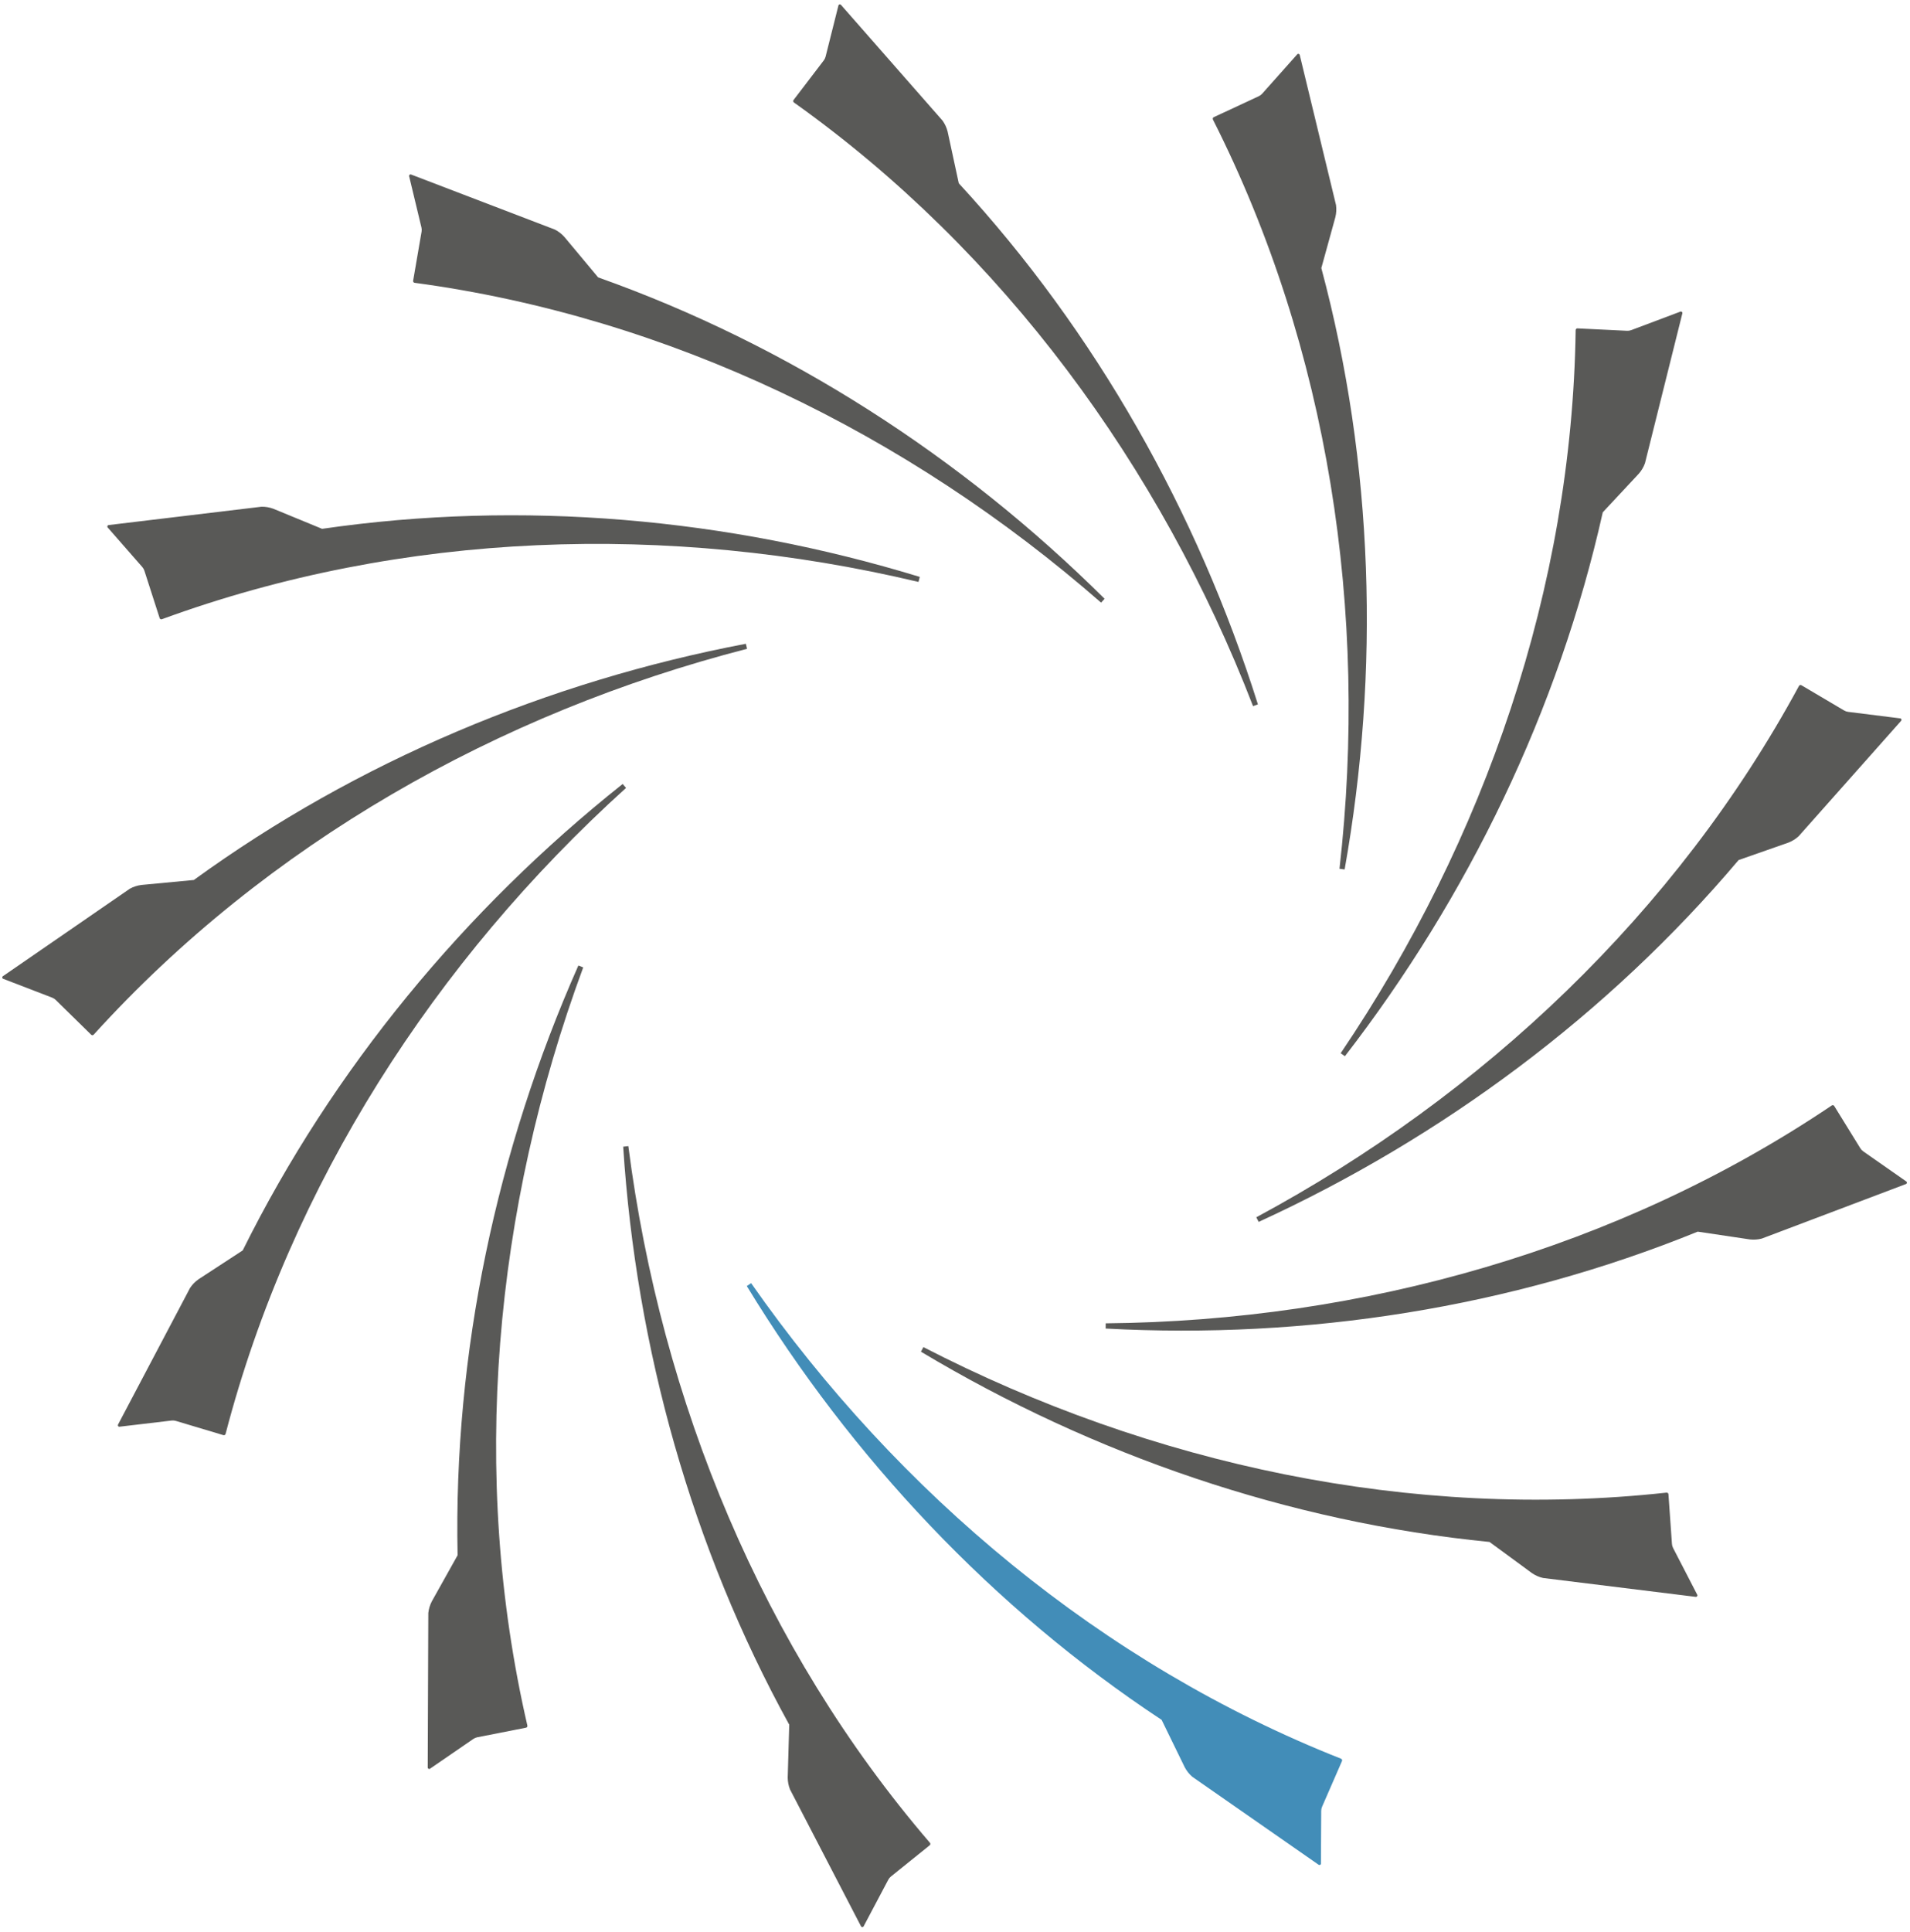
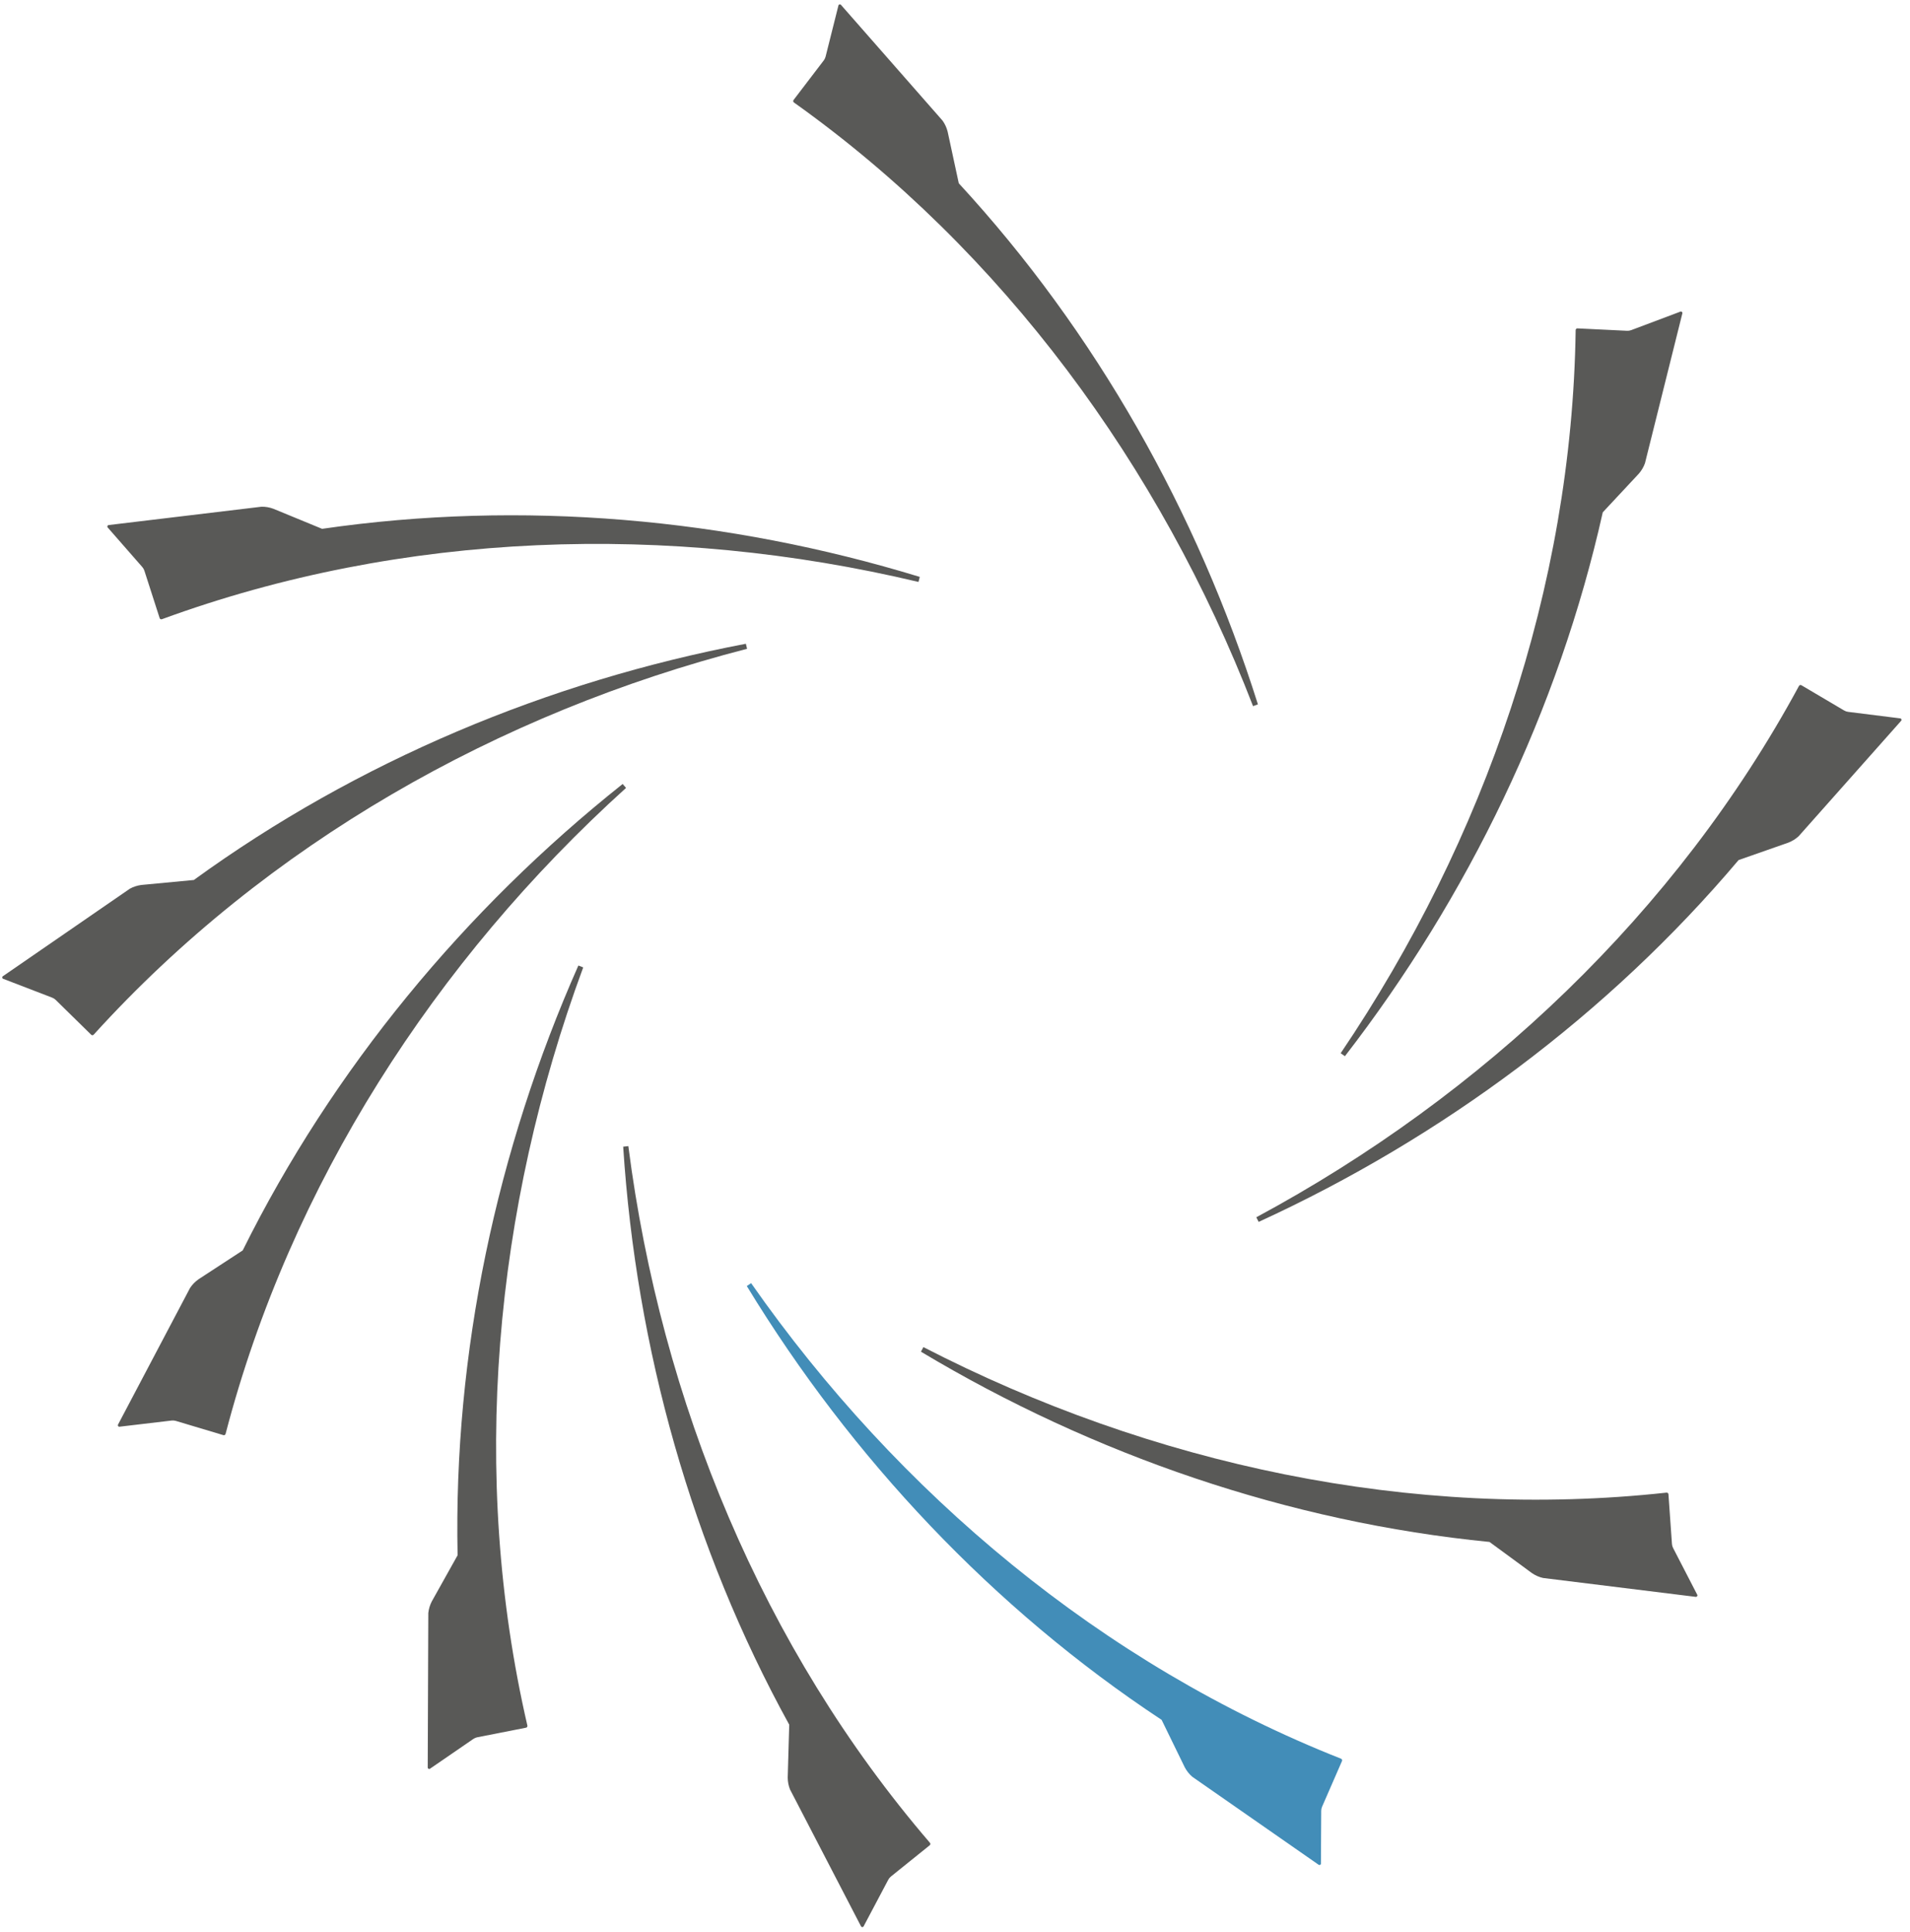
<svg xmlns="http://www.w3.org/2000/svg" width="351" height="355" viewBox="0 0 351 355" fill="none">
  <path d="M35.618 161.664L25.975 162.578C25.237 162.676 24.516 162.904 23.867 163.264L0.554 179.325C0.334 179.453 0.385 179.79 0.635 179.837L9.587 183.281C9.832 183.375 10.051 183.514 10.239 183.699C11.518 184.956 15.707 189.074 16.756 190.092C16.882 190.227 17.096 190.208 17.218 190.078C48.96 155.086 91.575 130.947 137.287 119.197L137.069 118.268C100.743 125.181 65.682 139.847 35.619 161.667L35.618 161.664Z" fill="#595957" />
  <path d="M59.19 97.152L50.236 93.466C49.539 93.208 48.796 93.074 48.054 93.09L19.995 96.456C19.741 96.468 19.631 96.79 19.829 96.948L26.151 104.173C26.325 104.371 26.454 104.597 26.535 104.848C27.084 106.558 28.882 112.161 29.338 113.552C29.386 113.731 29.584 113.814 29.753 113.756C74.038 97.539 122.914 96.013 168.79 106.909L169.028 105.983C133.694 95.174 95.889 91.828 59.19 97.152Z" fill="#595957" />
-   <path d="M109.923 50.962L103.711 43.52C103.213 42.967 102.618 42.502 101.954 42.17L75.574 32.072C75.344 31.963 75.097 32.198 75.2 32.431L77.446 41.783C77.507 42.039 77.518 42.3 77.473 42.56C77.167 44.332 76.161 50.136 75.921 51.582C75.881 51.763 76.017 51.928 76.194 51.955C122.878 58.228 166.816 79.663 202.348 110.713L202.988 110.002C176.741 83.948 144.851 63.355 109.923 50.962Z" fill="#595957" />
  <path d="M176.195 33.674L174.147 24.182C173.963 23.459 173.653 22.769 173.218 22.166L154.563 0.915C154.409 0.713 154.083 0.804 154.066 1.058L151.721 10.396C151.656 10.652 151.545 10.886 151.385 11.096C150.293 12.525 146.715 17.2 145.833 18.369C145.713 18.512 145.757 18.722 145.902 18.828C184.288 46.153 213.226 85.64 230.272 129.728L231.166 129.397C220.018 94.065 201.35 60.942 176.195 33.674Z" fill="#595957" />
-   <path d="M242.82 49.249L245.405 39.88C245.577 39.154 245.622 38.397 245.518 37.66L238.861 10.127C238.82 9.876 238.488 9.805 238.355 10.022L231.956 17.205C231.78 17.402 231.572 17.559 231.334 17.669C229.706 18.425 224.375 20.902 223.054 21.527C222.883 21.597 222.824 21.805 222.901 21.965C244.197 64.085 251.502 112.577 246.159 159.602L247.104 159.725C253.61 123.211 252.438 85.147 242.82 49.249Z" fill="#595957" />
  <path d="M294.54 94.119L301.167 87.019C301.655 86.456 302.045 85.806 302.295 85.104L309.16 57.595C309.239 57.353 308.979 57.136 308.76 57.266L299.772 60.648C299.526 60.741 299.269 60.782 299.007 60.769C297.217 60.681 291.354 60.391 289.895 60.328C289.711 60.31 289.563 60.467 289.558 60.645C288.885 107.909 272.885 154.296 246.375 193.488L247.154 194.038C269.823 164.705 286.419 130.423 294.54 94.119Z" fill="#595957" />
  <path d="M319.502 158.002L328.651 154.8C329.344 154.528 329.99 154.134 330.536 153.628L349.35 132.446C349.534 132.268 349.403 131.954 349.15 131.969L339.633 130.776C339.371 130.744 339.126 130.661 338.9 130.527C337.358 129.614 332.307 126.623 331.045 125.888C330.891 125.787 330.687 125.856 330.6 126.011C308.112 167.591 272.472 201.249 230.87 223.628L231.303 224.478C264.942 209.046 295.502 186.395 319.502 158.002Z" fill="#595957" />
-   <path d="M311.991 226.268L321.568 227.696C322.307 227.778 323.06 227.73 323.777 227.536L350.231 217.532C350.475 217.46 350.505 217.121 350.274 217.015L342.409 211.521C342.194 211.37 342.014 211.182 341.877 210.958C340.934 209.43 337.852 204.424 337.077 203.183C336.988 203.022 336.776 202.989 336.626 203.086C297.474 229.457 250.359 242.674 203.195 243.113L203.185 244.068C240.087 246.074 277.611 240.246 311.991 226.268Z" fill="#595957" />
  <path d="M273.726 283.275L281.536 289.006C282.151 289.423 282.84 289.733 283.564 289.894L311.599 293.36C311.848 293.409 312.031 293.123 311.877 292.923L307.464 284.386C307.344 284.152 307.271 283.901 307.254 283.639C307.129 281.846 306.722 275.971 306.61 274.51C306.606 274.325 306.433 274.198 306.256 274.213C259.411 279.334 211.614 269.081 169.693 247.48L169.242 248.323C200.953 267.306 236.844 279.634 273.729 283.275L273.726 283.275Z" fill="#595957" />
  <path d="M213.473 315.963L217.726 324.684C218.076 325.341 218.544 325.936 219.109 326.417L242.3 342.562C242.498 342.721 242.793 342.554 242.748 342.302L242.8 332.677C242.801 332.413 242.853 332.158 242.959 331.916C243.679 330.267 246.04 324.871 246.618 323.524C246.699 323.359 246.607 323.164 246.443 323.095C202.634 305.792 165.106 274.421 138.03 235.728L137.24 236.264C156.497 267.876 182.532 295.538 213.472 315.961L213.473 315.963Z" fill="#428DB8" />
  <path d="M145.036 316.845L144.759 326.559C144.765 327.304 144.902 328.049 145.179 328.74L158.214 353.862C158.315 354.096 158.653 354.085 158.731 353.843L163.234 345.335C163.357 345.101 163.522 344.9 163.728 344.736C165.128 343.61 169.717 339.927 170.85 339.003C171 338.895 171.007 338.679 170.893 338.542C140.158 302.78 121.496 257.475 115.469 210.554L114.523 210.662C116.914 247.66 127.129 284.317 145.036 316.845Z" fill="#595957" />
  <path d="M84.092 285.721L79.348 294.202C79.008 294.866 78.784 295.59 78.709 296.332L78.602 324.677C78.582 324.93 78.886 325.079 79.068 324.901L86.993 319.46C87.21 319.311 87.449 319.209 87.707 319.159C89.466 318.815 95.23 317.688 96.664 317.399C96.846 317.372 96.952 317.185 96.916 317.01C86.296 270.981 90.773 222.122 107.176 177.724L106.288 177.377C91.265 211.287 83.321 248.542 84.092 285.724L84.092 285.721Z" fill="#595957" />
  <path d="M44.604 229.715L36.479 235.02C35.871 235.449 35.337 235.987 34.929 236.609L21.705 261.684C21.57 261.9 21.77 262.173 22.014 262.098L31.543 260.97C31.804 260.94 32.063 260.96 32.315 261.037C34.03 261.553 39.651 263.242 41.052 263.653C41.226 263.714 41.406 263.597 41.455 263.425C53.382 217.674 79.974 176.454 115.049 144.748L114.425 144.027C85.429 167.079 61.145 196.398 44.604 229.714L44.604 229.715Z" fill="#595957" />
</svg>